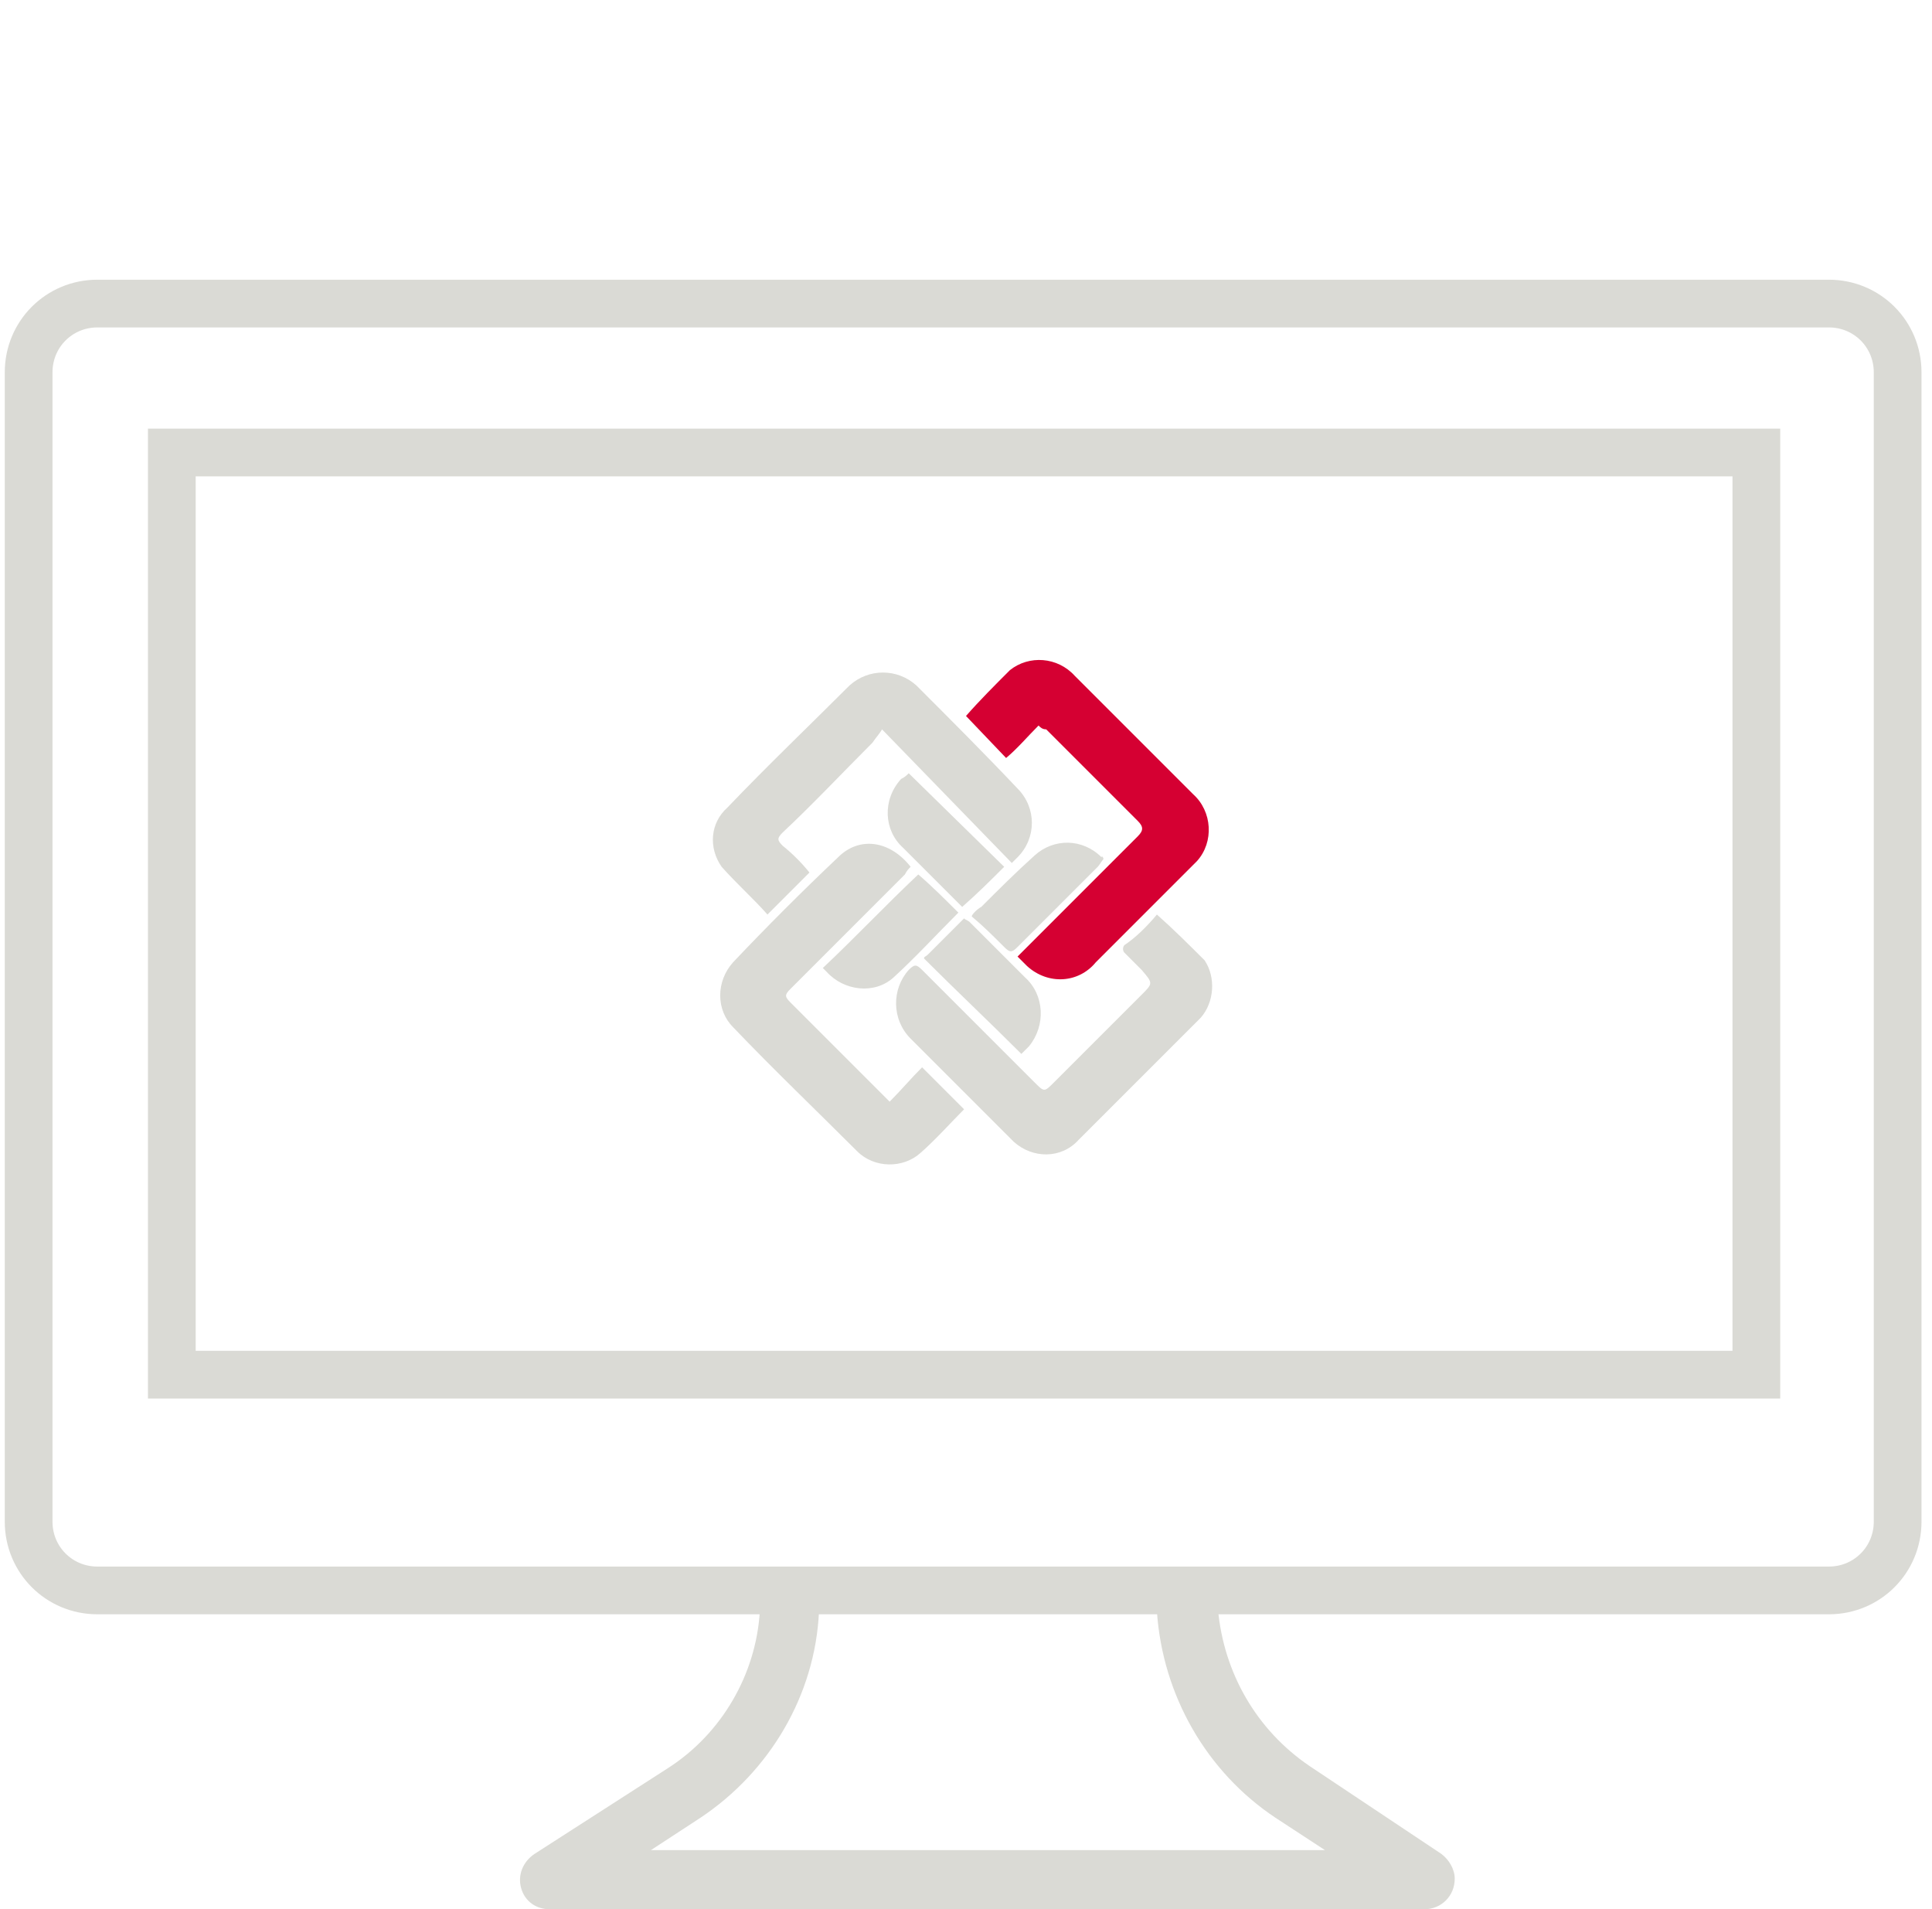
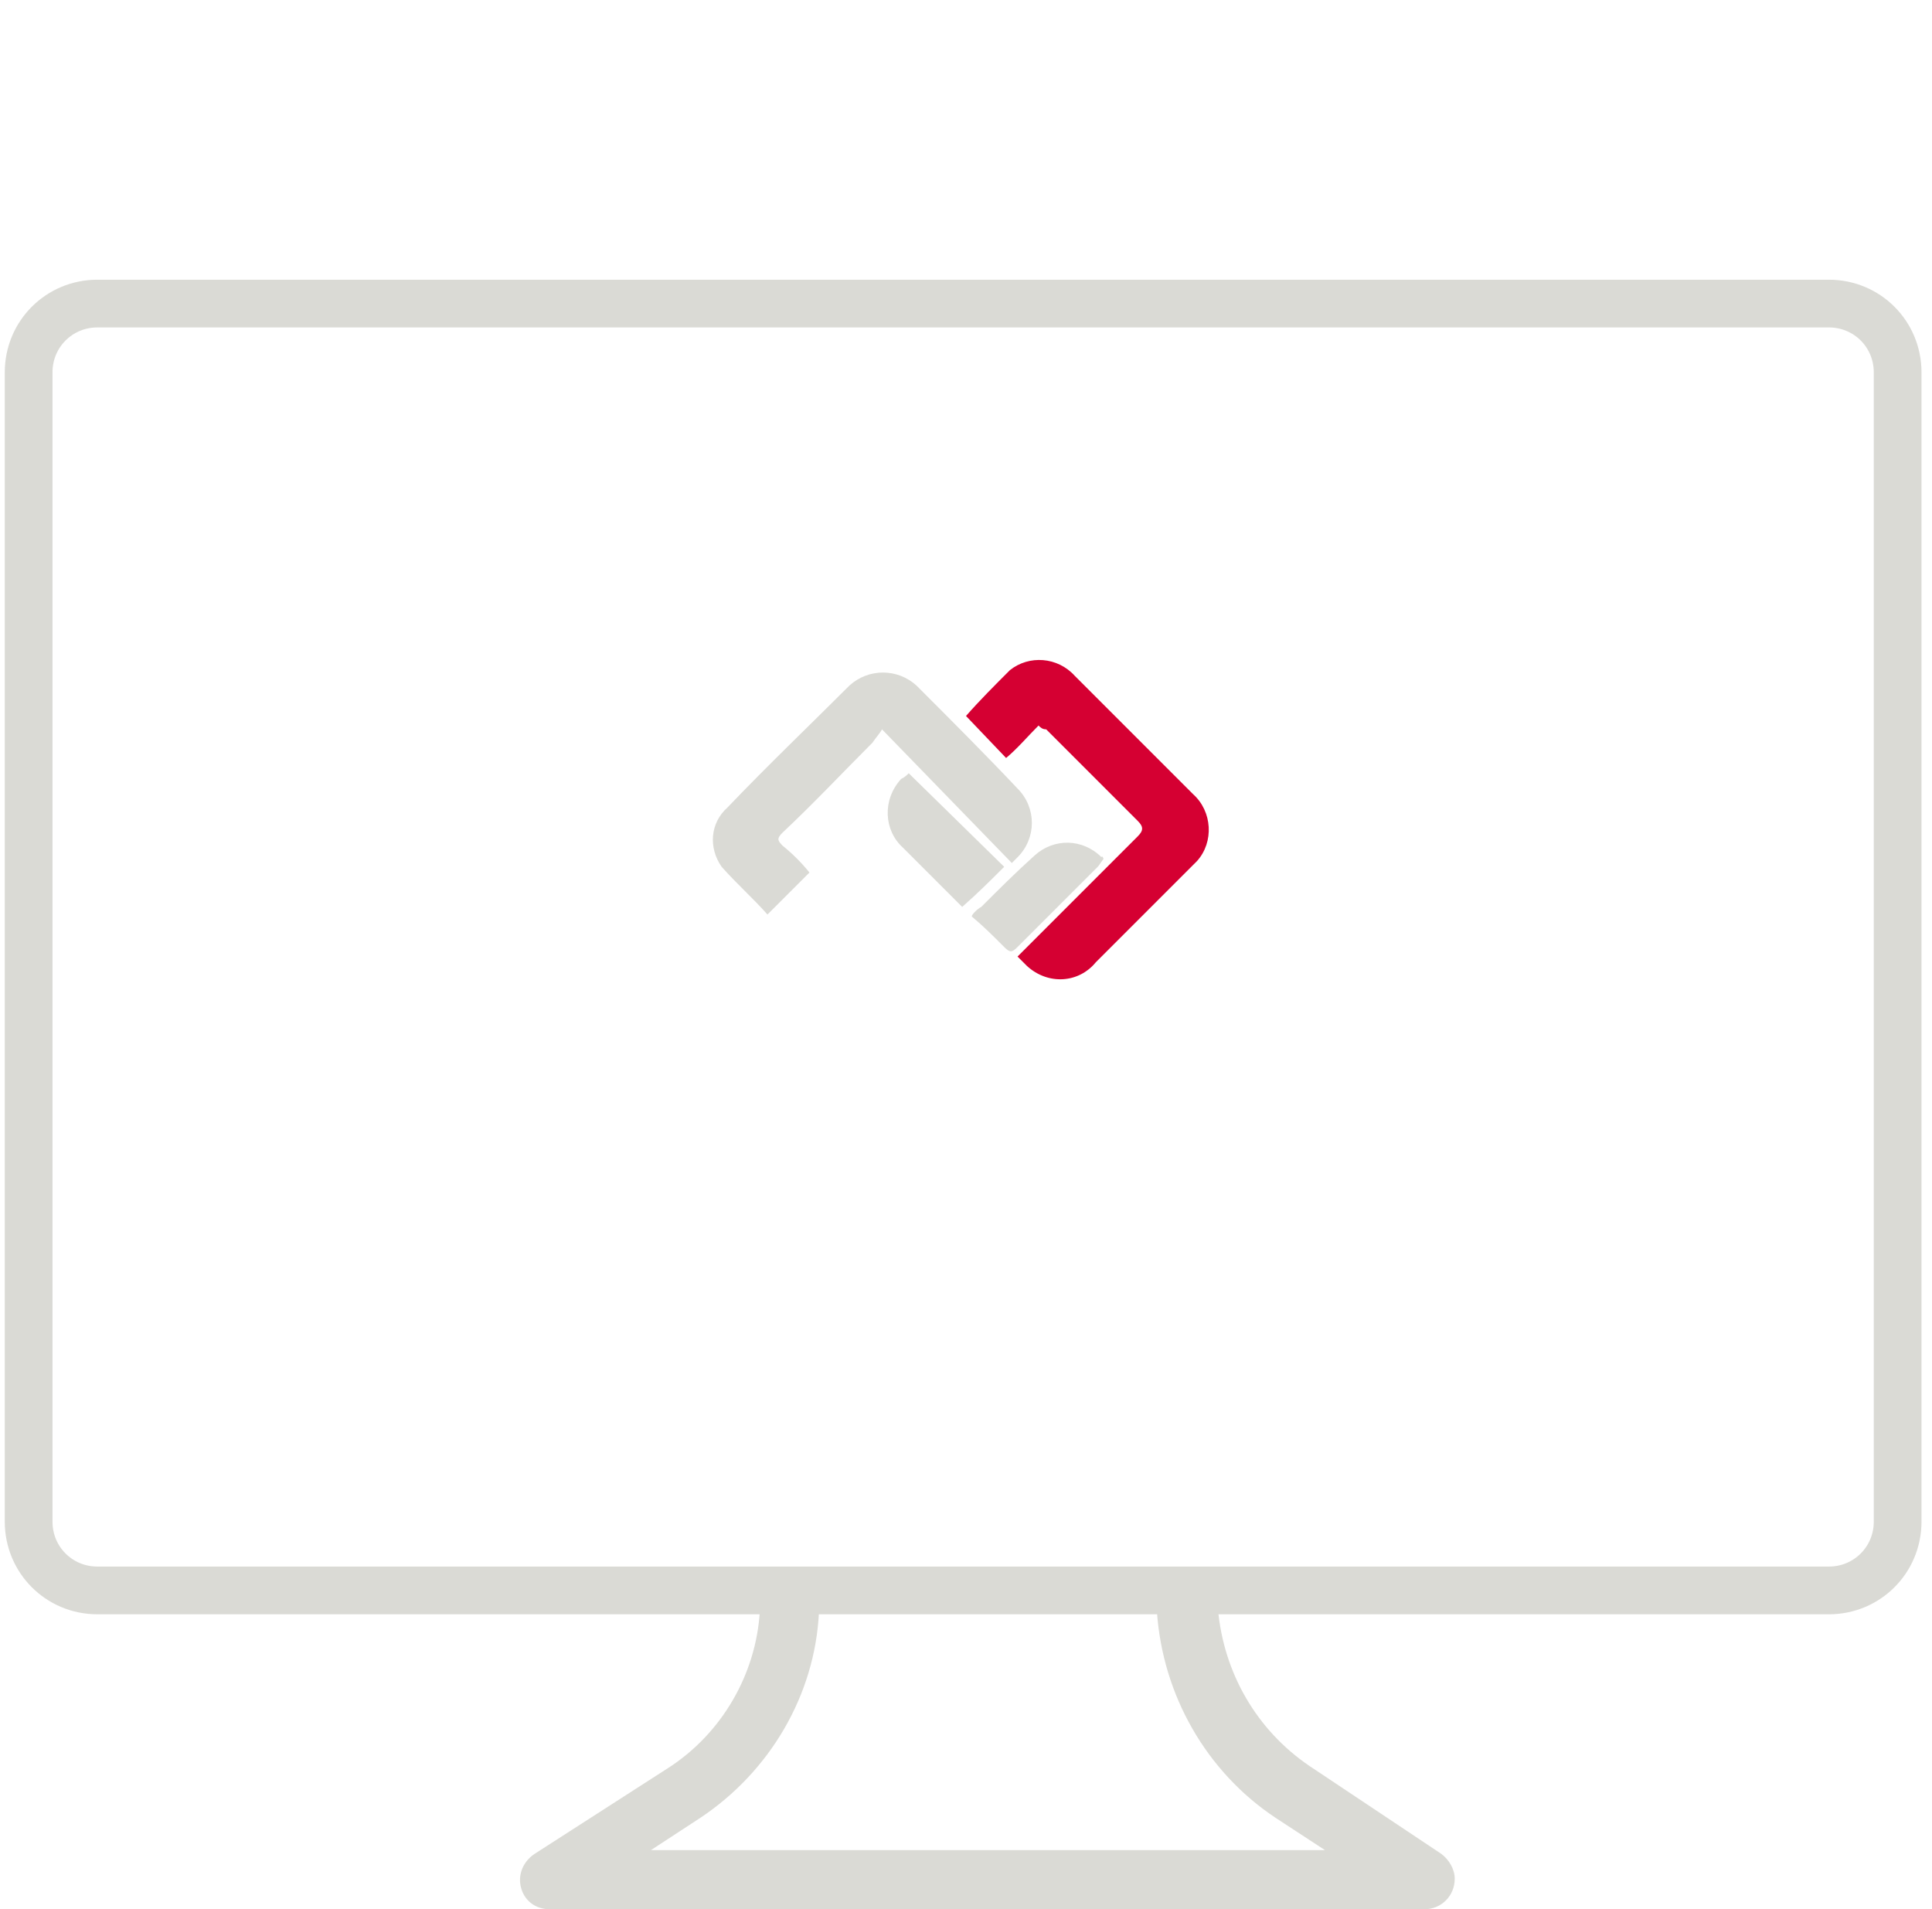
<svg xmlns="http://www.w3.org/2000/svg" version="1.1" id="Ebene_1" x="0px" y="0px" viewBox="0 0 101.2 100" style="enable-background:new 0 0 101.2 100;" xml:space="preserve">
  <style type="text/css"> .st0{fill-rule:evenodd;clip-rule:evenodd;fill:#D50032;} .st1{fill-rule:evenodd;clip-rule:evenodd;fill:#DADAD5;} .st2{fill:none;stroke:#DADAD5;stroke-width:2.5;} .st3{fill:#DADAD5;} </style>
  <g id="Gruppe_5339" transform="translate(0 0)">
    <g>
      <g id="Gruppe_5342">
        <path id="Pfad_1961" class="st0" d="M54.4,38c-0.6,0.6-1.1,1.2-1.7,1.7l-2.1-2.2c0.7-0.8,1.5-1.6,2.3-2.4c1-0.8,2.5-0.7,3.4,0.3 c1.6,1.6,3.1,3.1,4.7,4.7c0.5,0.5,1,1,1.5,1.5c1,0.9,1.1,2.5,0.2,3.5c-0.1,0.1-0.1,0.1-0.2,0.2c-1.7,1.7-3.4,3.4-5.1,5.1 c-0.9,1.1-2.5,1.2-3.6,0.2c-0.2-0.2-0.3-0.3-0.5-0.5c0.1-0.1,0.2-0.2,0.3-0.3c2-2,4-4,6-6c0.3-0.3,0.3-0.5,0-0.8 c-1.6-1.6-3.2-3.2-4.8-4.8C54.6,38.2,54.5,38.1,54.4,38" />
-         <path id="Pfad_1962" class="st1" d="M50.5,58.1c-0.7,0.7-1.5,1.6-2.3,2.3c-0.9,0.8-2.4,0.8-3.3-0.1c-2.2-2.2-4.4-4.3-6.5-6.5 c-0.9-0.9-0.9-2.4,0-3.4c1.8-1.9,3.6-3.7,5.5-5.5c1.1-1.1,2.7-0.9,3.8,0.5c-0.1,0.1-0.2,0.2-0.3,0.4c-2,2-4,4-6,6 c-0.3,0.3-0.3,0.4,0,0.7c1.6,1.6,3.2,3.2,4.8,4.8c0.1,0.1,0.2,0.2,0.4,0.4c0.6-0.6,1.1-1.2,1.7-1.8 C49.1,56.7,49.8,57.4,50.5,58.1" />
        <path id="Pfad_1963" class="st1" d="M46.2,38.2c-0.1,0.2-0.3,0.4-0.5,0.7c-1.6,1.6-3.1,3.2-4.7,4.7c-0.3,0.3-0.3,0.4,0,0.7 c0.5,0.4,1,0.9,1.4,1.4l-2.2,2.2c-0.7-0.8-1.6-1.6-2.4-2.5c-0.7-1-0.6-2.3,0.3-3.1c2.1-2.2,4.3-4.3,6.4-6.4c1-0.9,2.5-0.9,3.5,0 c1.8,1.8,3.6,3.6,5.3,5.4c1,1,1,2.6,0,3.6c-0.1,0.1-0.2,0.2-0.3,0.3L46.2,38.2" />
-         <path id="Pfad_1964" class="st1" d="M60.6,47.9c0.9,0.8,1.7,1.6,2.5,2.4c0.6,0.9,0.5,2.2-0.2,3c-2.1,2.1-4.3,4.3-6.4,6.4 c-0.9,1-2.4,1-3.4,0.1c-0.1-0.1-0.1-0.1-0.2-0.2c-1.7-1.7-3.4-3.4-5.2-5.2c-1-1-1-2.6-0.1-3.6c0,0,0,0,0,0c0.3-0.3,0.4-0.3,0.7,0 c2,2,3.9,3.9,5.9,5.9c0.5,0.5,0.5,0.5,1,0c1.5-1.5,3-3,4.6-4.6c0.6-0.6,0.6-0.6,0-1.3c-0.3-0.3-0.6-0.6-0.9-0.9 c-0.1-0.1-0.1-0.3,0-0.4C59.5,49.1,60.1,48.5,60.6,47.9" />
        <path id="Pfad_1965" class="st1" d="M47.6,40.5l5,4.9c-0.7,0.7-1.4,1.4-2.2,2.1c-0.2-0.2-0.4-0.4-0.7-0.7 c-0.8-0.8-1.6-1.6-2.4-2.4c-1-0.9-1.1-2.5-0.1-3.6C47.4,40.7,47.5,40.6,47.6,40.5" />
-         <path id="Pfad_1966" class="st1" d="M50.2,47.8C49,49,48,50.1,46.8,51.2c-1,0.9-2.6,0.7-3.5-0.3c-0.1-0.1-0.1-0.1-0.2-0.2 c1.7-1.6,3.3-3.3,5-4.9C48.8,46.4,49.5,47.1,50.2,47.8" />
-         <path id="Pfad_1967" class="st1" d="M48.4,50.2c0-0.1,0.1-0.1,0.2-0.2l1.9-1.9c0.1,0.1,0.2,0.1,0.3,0.2c1,1,1.9,1.9,2.9,2.9 c1,0.9,1.1,2.5,0.2,3.6c-0.1,0.1-0.3,0.3-0.4,0.4C51.8,53.5,50.1,51.9,48.4,50.2" />
        <path id="Pfad_1968" class="st1" d="M57.8,45c-0.1,0.1-0.2,0.3-0.3,0.4c-1.4,1.4-2.8,2.8-4.2,4.2c-0.3,0.3-0.4,0.3-0.7,0 c-0.6-0.6-1.1-1.1-1.7-1.6c0-0.1,0.3-0.4,0.5-0.5c0.9-0.9,1.8-1.8,2.8-2.7c1-0.9,2.5-0.9,3.5,0.1C57.7,44.8,57.8,44.9,57.8,45" />
        <path id="Rechteck_994" class="st2" d="M5.1,15.9h90.7c2,0,3.6,1.6,3.6,3.6v60.2c0,2-1.6,3.6-3.6,3.6H5.1c-2,0-3.6-1.6-3.6-3.6 V19.5C1.5,17.5,3.1,15.9,5.1,15.9C5.1,15.9,5.1,15.9,5.1,15.9z" />
-         <rect id="Rechteck_995" x="9" y="23.7" class="st2" width="83" height="48.3" />
        <path id="Pfad_1969" class="st3" d="M39.8,84.4c-0.2,3.3-2,6.4-4.8,8.2l-7,4.5c-0.6,0.4-0.9,1.1-0.7,1.8c0.2,0.7,0.8,1.1,1.5,1.1 h45.8c0.9,0,1.6-0.7,1.6-1.6c0-0.5-0.3-1-0.7-1.3l-6.9-4.6c-2.8-1.9-4.5-4.9-4.8-8.2l-3.2,0.1c0.3,4.4,2.6,8.4,6.2,10.8l2.6,1.7 H34.1l2.6-1.7c3.6-2.4,6-6.4,6.2-10.8L39.8,84.4z" />
      </g>
    </g>
  </g>
</svg>